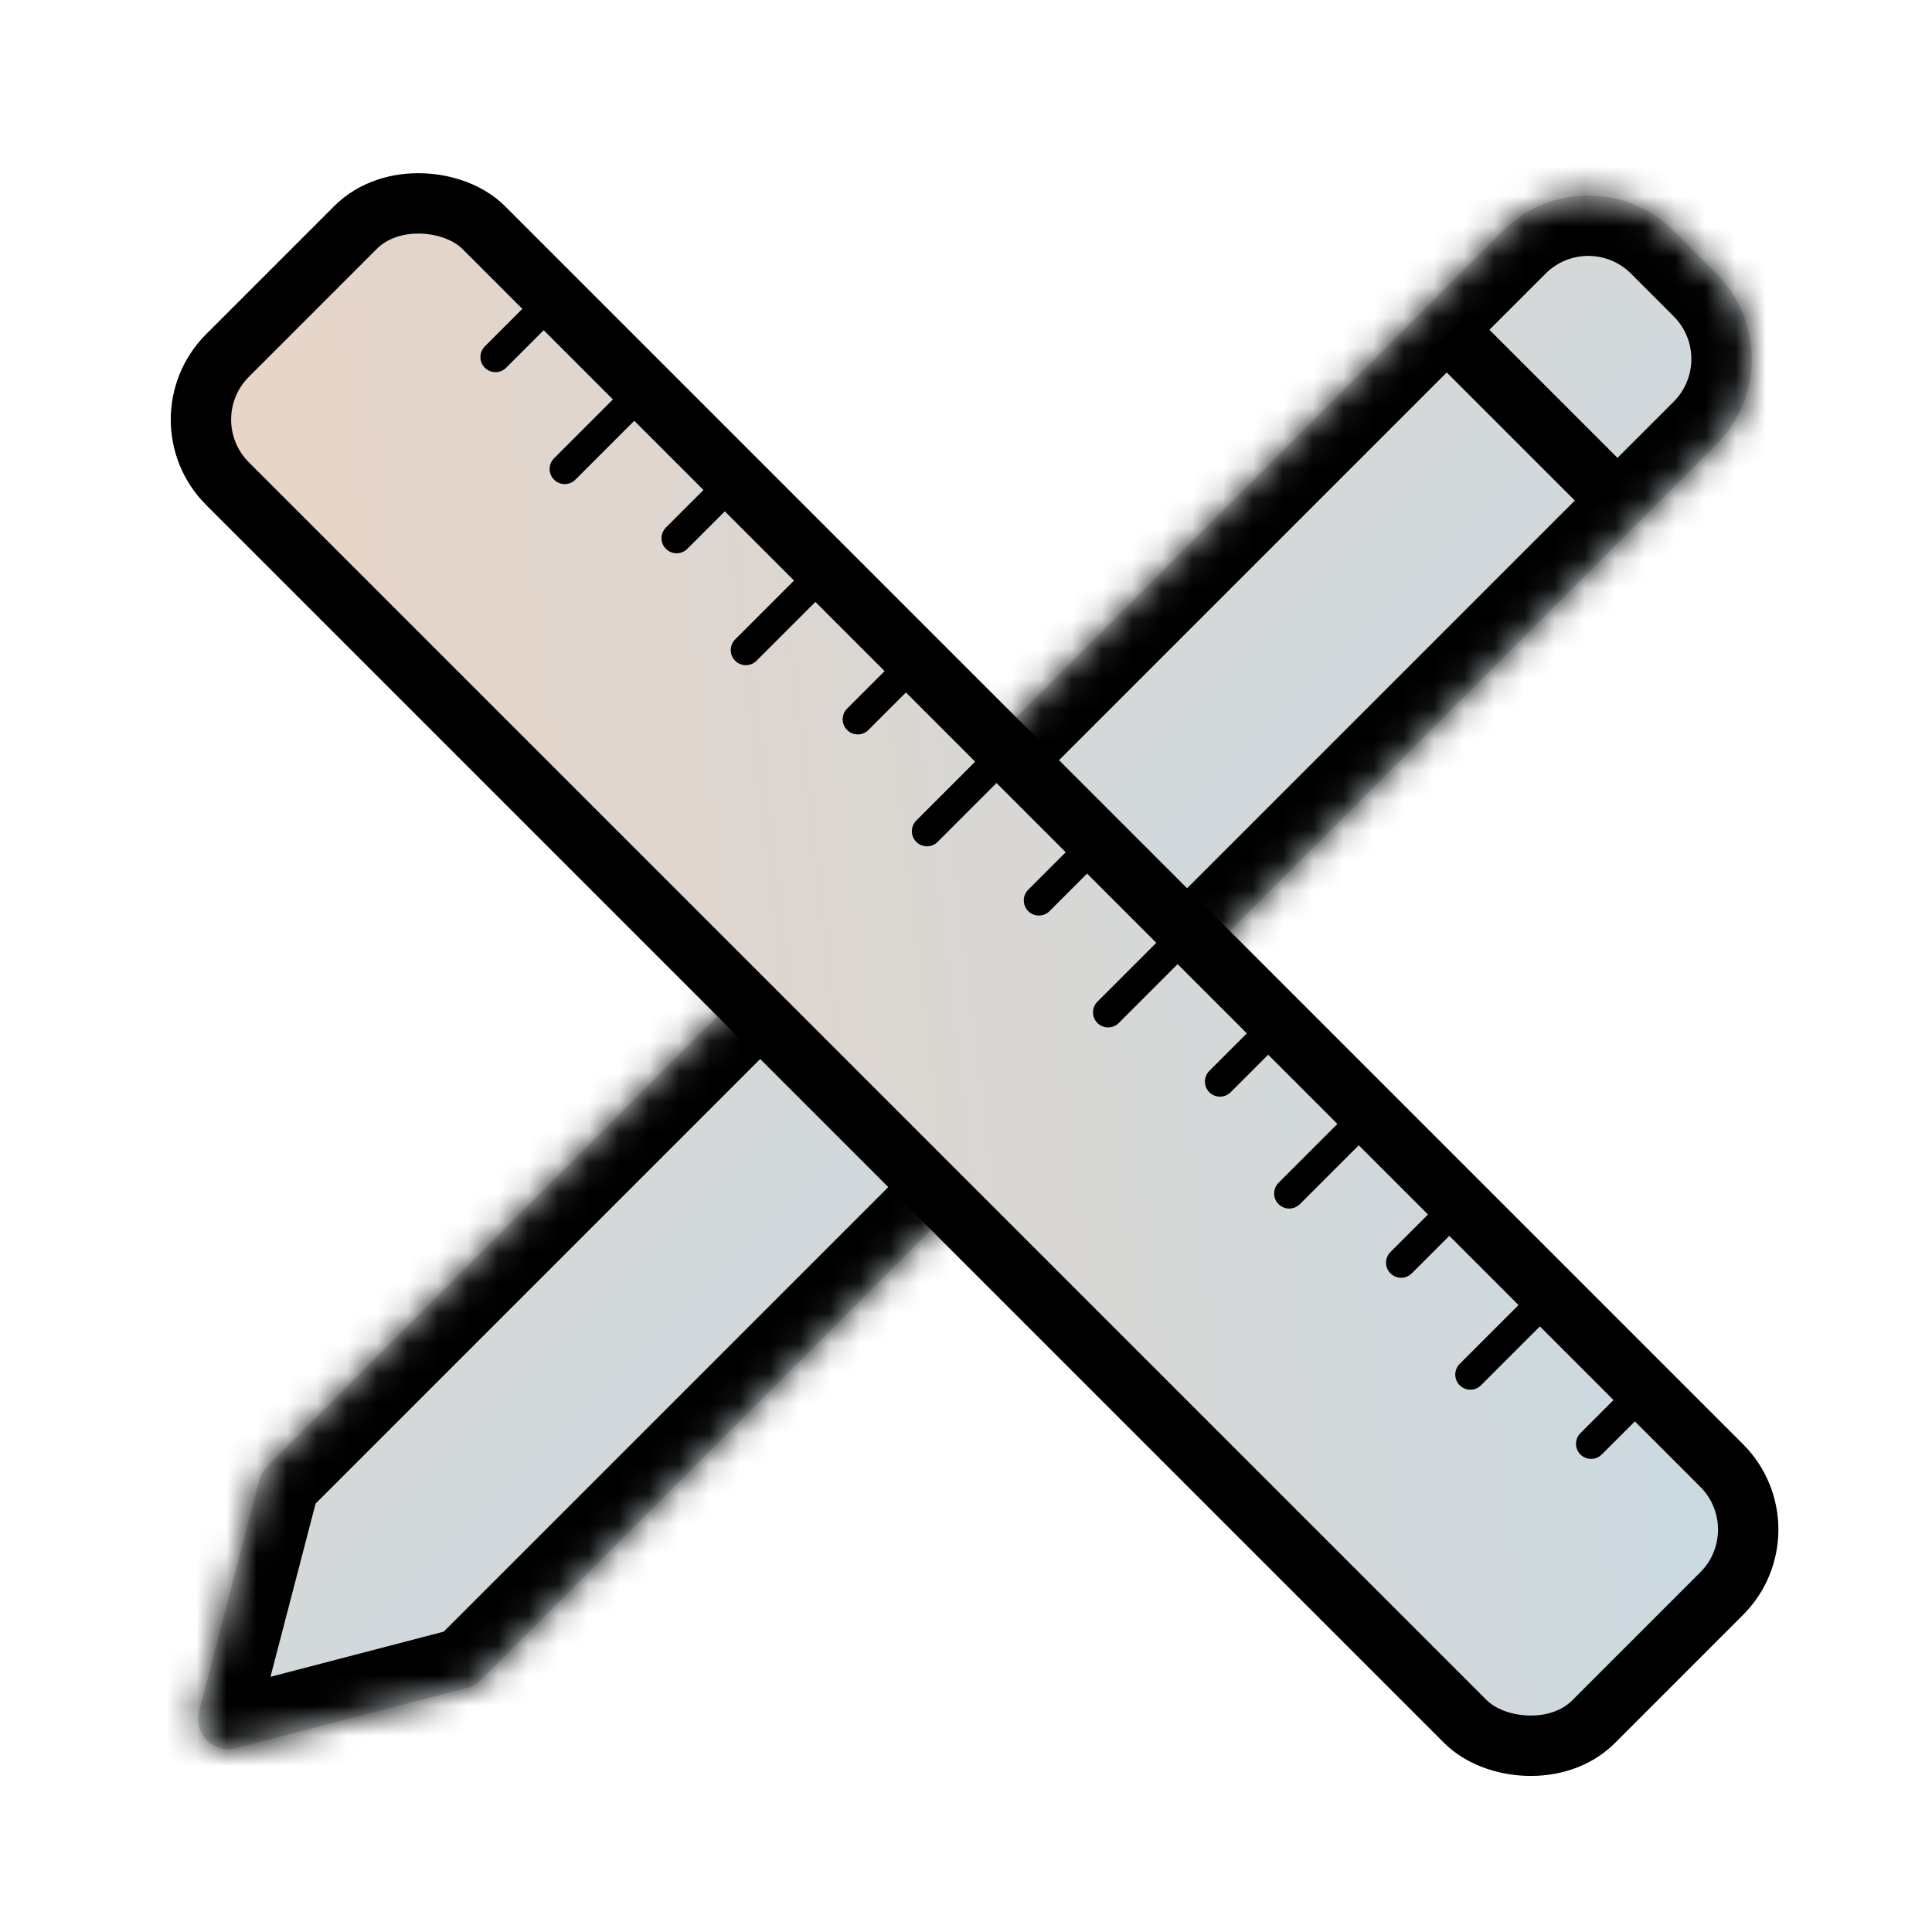
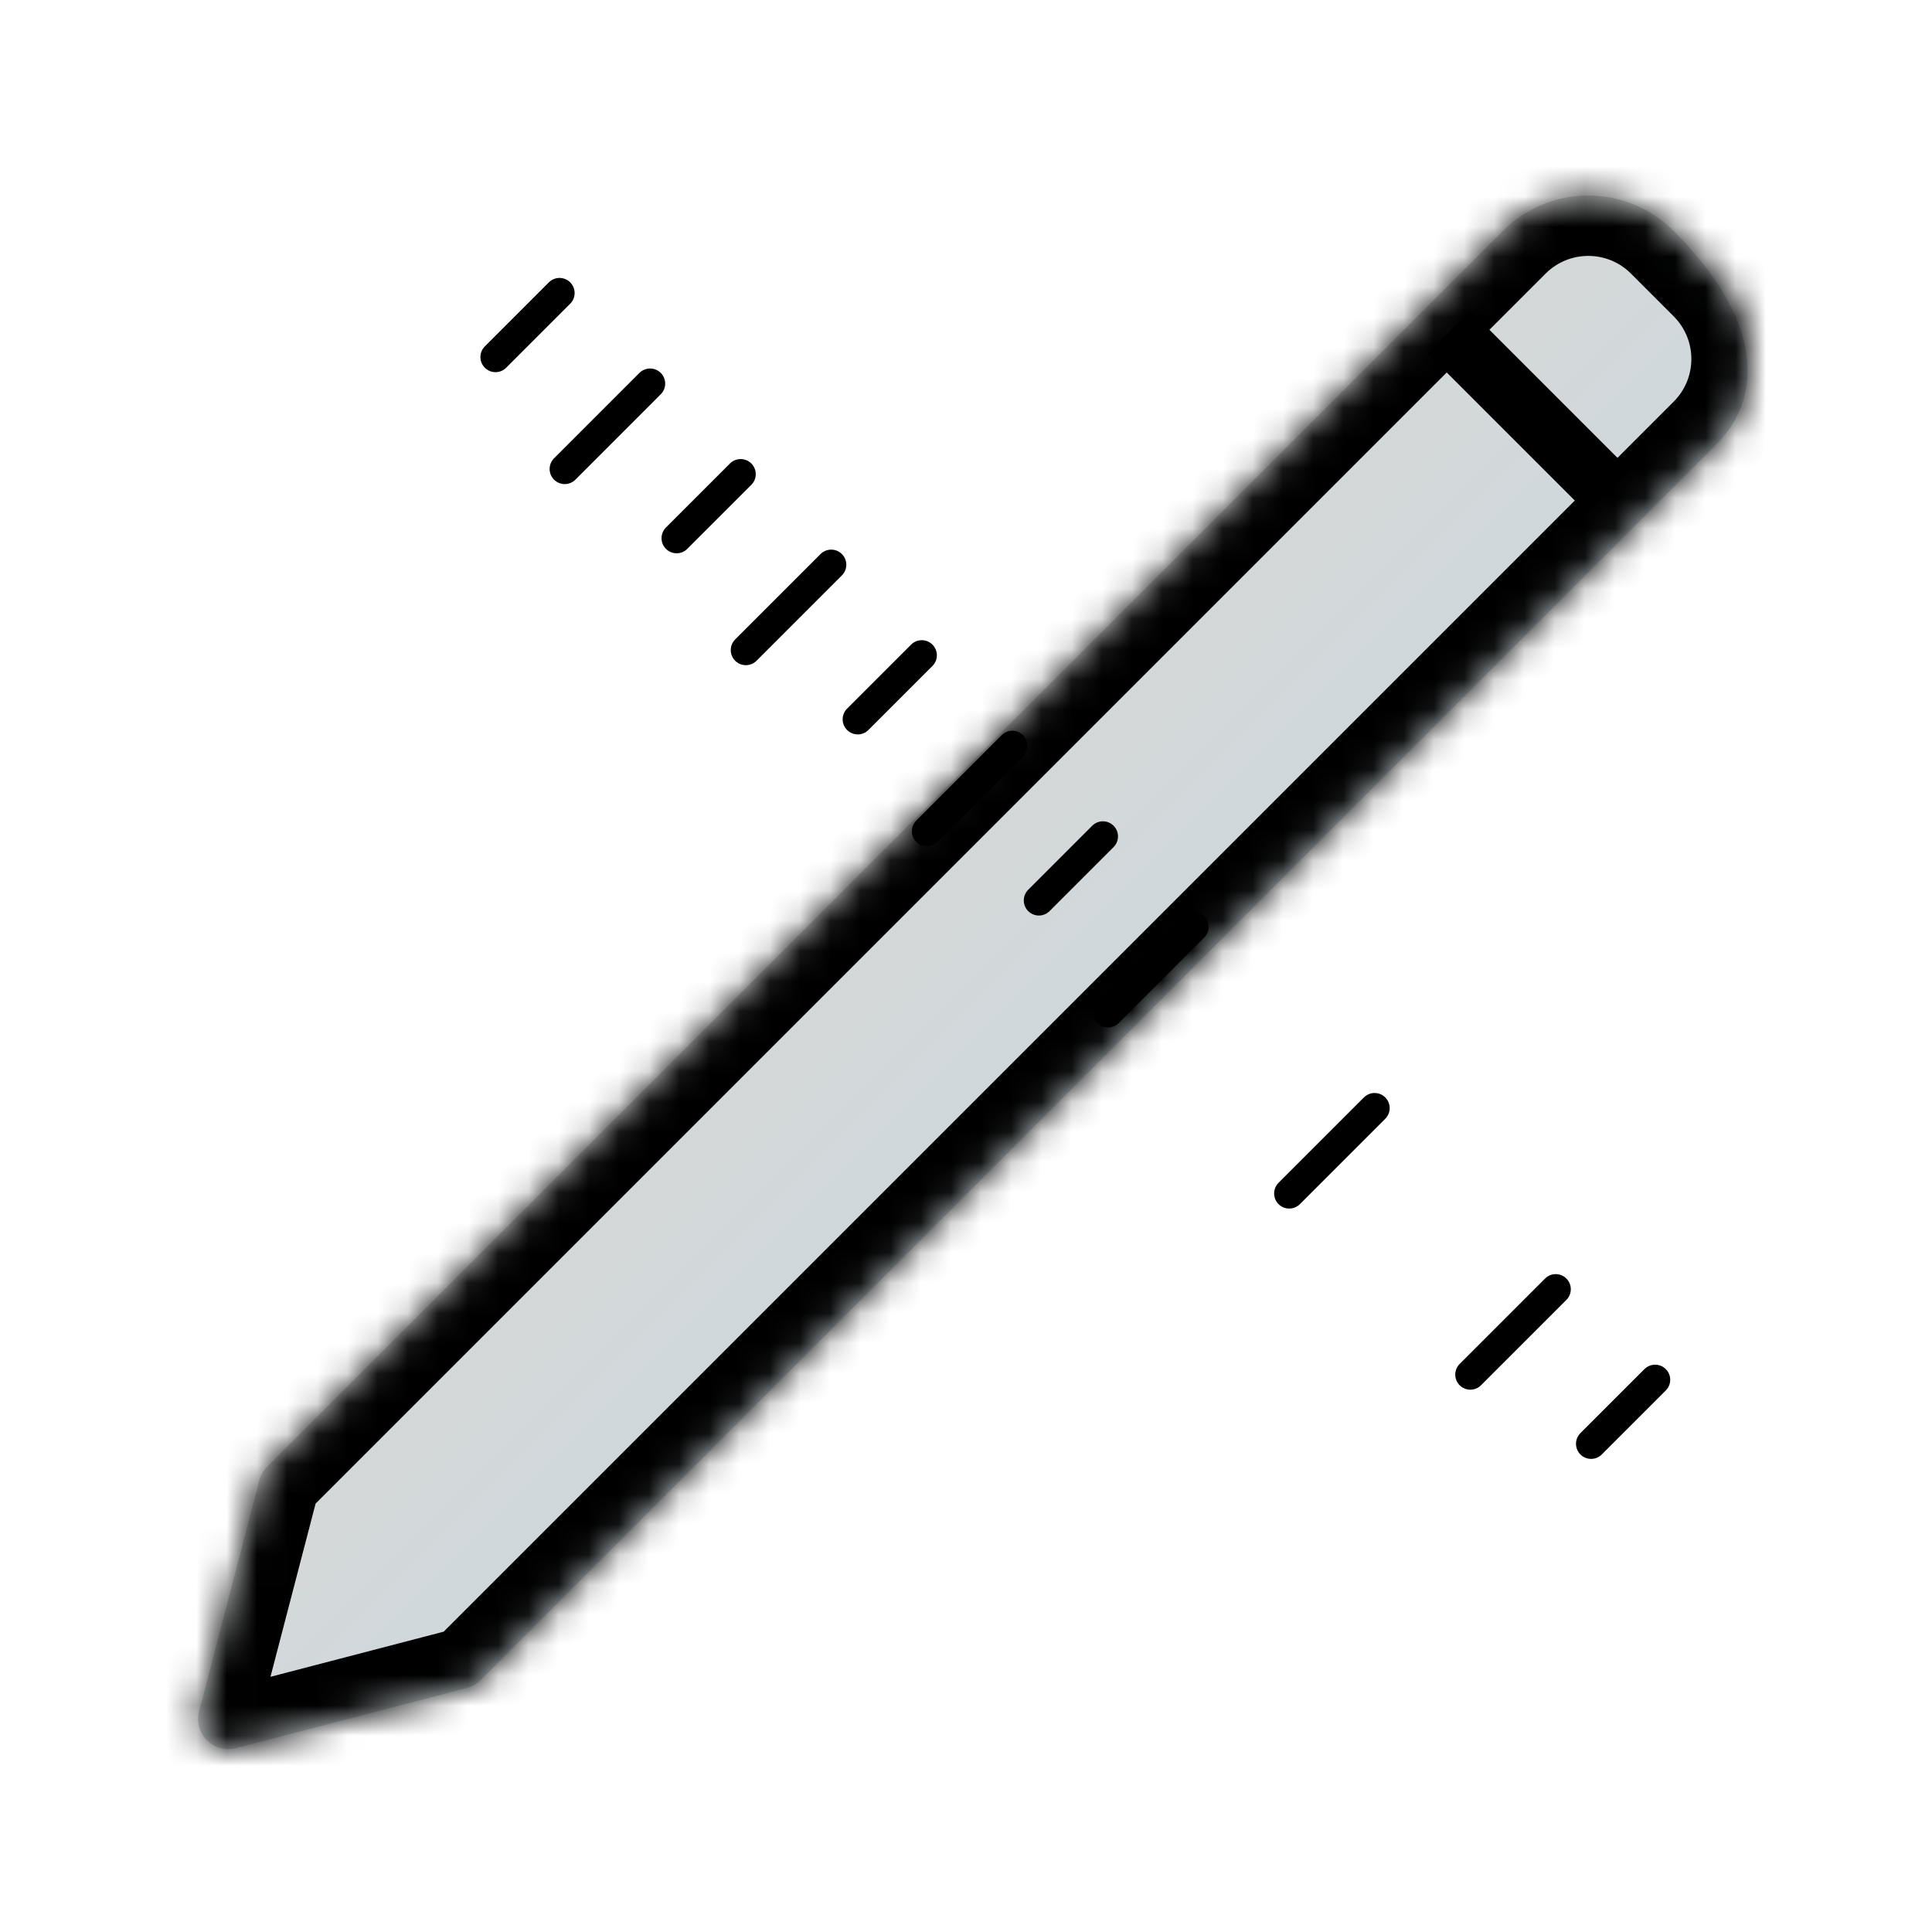
<svg xmlns="http://www.w3.org/2000/svg" width="64" height="64" viewBox="0 0 64 64" fill="none">
  <mask id="path-1-inside-1_42_56" fill="white">
    <path d="M7.815 57.911C7.076 58.103 6.402 57.43 6.595 56.691L8.588 49.042C8.632 48.87 8.722 48.713 8.848 48.587L49.786 7.649C51.348 6.087 53.88 6.087 55.442 7.649L56.857 9.063C58.419 10.626 58.419 13.158 56.857 14.72L15.919 55.658C15.793 55.784 15.636 55.874 15.464 55.918L7.815 57.911Z" />
  </mask>
-   <path d="M7.815 57.911C7.076 58.103 6.402 57.43 6.595 56.691L8.588 49.042C8.632 48.87 8.722 48.713 8.848 48.587L49.786 7.649C51.348 6.087 53.88 6.087 55.442 7.649L56.857 9.063C58.419 10.626 58.419 13.158 56.857 14.72L15.919 55.658C15.793 55.784 15.636 55.874 15.464 55.918L7.815 57.911Z" fill="url(#paint0_linear_42_56)" />
+   <path d="M7.815 57.911C7.076 58.103 6.402 57.43 6.595 56.691L8.588 49.042C8.632 48.87 8.722 48.713 8.848 48.587L49.786 7.649C51.348 6.087 53.88 6.087 55.442 7.649C58.419 10.626 58.419 13.158 56.857 14.72L15.919 55.658C15.793 55.784 15.636 55.874 15.464 55.918L7.815 57.911Z" fill="url(#paint0_linear_42_56)" />
  <path d="M49.786 7.649L48.371 6.235L49.786 7.649ZM56.857 9.063L58.271 7.649L58.271 7.649L56.857 9.063ZM56.857 14.72L55.442 13.306L56.857 14.72ZM15.919 55.658L17.333 57.072L15.919 55.658ZM15.464 55.918L15.968 57.854L15.464 55.918ZM8.588 49.042L6.652 48.538L8.588 49.042ZM6.595 56.691L8.53 57.195L6.595 56.691ZM7.815 57.911L7.311 55.976L7.815 57.911ZM6.595 56.691L8.53 57.195L10.523 49.546L8.588 49.042L6.652 48.538L4.66 56.187L6.595 56.691ZM8.848 48.587L10.262 50.001L51.2 9.063L49.786 7.649L48.371 6.235L7.434 47.172L8.848 48.587ZM49.786 7.649L51.2 9.063C51.981 8.282 53.247 8.282 54.028 9.063L55.442 7.649L56.857 6.235C54.514 3.892 50.715 3.892 48.371 6.235L49.786 7.649ZM55.442 7.649L54.028 9.063L55.442 10.478L56.857 9.063L58.271 7.649L56.857 6.235L55.442 7.649ZM56.857 9.063L55.442 10.478C56.224 11.259 56.224 12.525 55.442 13.306L56.857 14.72L58.271 16.135C60.614 13.791 60.614 9.992 58.271 7.649L56.857 9.063ZM56.857 14.72L55.442 13.306L14.505 54.244L15.919 55.658L17.333 57.072L58.271 16.135L56.857 14.72ZM15.464 55.918L14.96 53.983L7.311 55.976L7.815 57.911L8.319 59.846L15.968 57.854L15.464 55.918ZM15.919 55.658L14.505 54.244C14.631 54.118 14.788 54.028 14.96 53.983L15.464 55.918L15.968 57.854C16.485 57.719 16.956 57.449 17.333 57.072L15.919 55.658ZM8.588 49.042L10.523 49.546C10.478 49.718 10.388 49.875 10.262 50.001L8.848 48.587L7.434 47.172C7.057 47.55 6.787 48.021 6.652 48.538L8.588 49.042ZM6.595 56.691L4.66 56.187C4.082 58.404 6.102 60.424 8.319 59.846L7.815 57.911L7.311 55.976C8.05 55.783 8.723 56.456 8.53 57.195L6.595 56.691Z" fill="black" mask="url(#path-1-inside-1_42_56)" />
-   <rect x="5.414" y="13.899" width="12" height="64" rx="3" transform="rotate(-45 5.414 13.899)" fill="url(#paint1_linear_42_56)" stroke="black" stroke-width="2" />
  <line x1="18.535" y1="9.707" x2="16.414" y2="11.828" stroke="black" stroke-linecap="round" />
  <line x1="21.535" y1="12.707" x2="18.707" y2="15.536" stroke="black" stroke-linecap="round" />
  <line x1="24.535" y1="15.707" x2="22.414" y2="17.828" stroke="black" stroke-linecap="round" />
  <line x1="27.535" y1="18.707" x2="24.707" y2="21.535" stroke="black" stroke-linecap="round" />
  <line x1="30.535" y1="21.707" x2="28.414" y2="23.828" stroke="black" stroke-linecap="round" />
  <line x1="33.535" y1="24.707" x2="30.707" y2="27.535" stroke="black" stroke-linecap="round" />
  <line x1="36.535" y1="27.707" x2="34.414" y2="29.828" stroke="black" stroke-linecap="round" />
  <line x1="39.535" y1="30.707" x2="36.707" y2="33.535" stroke="black" stroke-linecap="round" />
-   <line x1="42.535" y1="33.707" x2="40.414" y2="35.828" stroke="black" stroke-linecap="round" />
  <line x1="45.535" y1="36.707" x2="42.707" y2="39.535" stroke="black" stroke-linecap="round" />
-   <line x1="48.535" y1="39.707" x2="46.414" y2="41.828" stroke="black" stroke-linecap="round" />
  <line x1="54.828" y1="45.707" x2="52.707" y2="47.828" stroke="black" stroke-linecap="round" />
  <line x1="51.535" y1="42.707" x2="48.707" y2="45.535" stroke="black" stroke-linecap="round" />
  <path d="M48 11L53.293 16.293" stroke="black" stroke-width="2" />
  <defs>
    <linearGradient id="paint0_linear_42_56" x1="0.5" y1="0.5" x2="64" y2="64" gradientUnits="userSpaceOnUse">
      <stop stop-color="#F3D3BD" />
      <stop offset="1" stop-color="#B2DDF7" />
    </linearGradient>
    <linearGradient id="paint1_linear_42_56" x1="-6" y1="3.746" x2="72.976" y2="65.969" gradientUnits="userSpaceOnUse">
      <stop stop-color="#F3D3BD" />
      <stop offset="1" stop-color="#B2DDF7" />
    </linearGradient>
  </defs>
</svg>